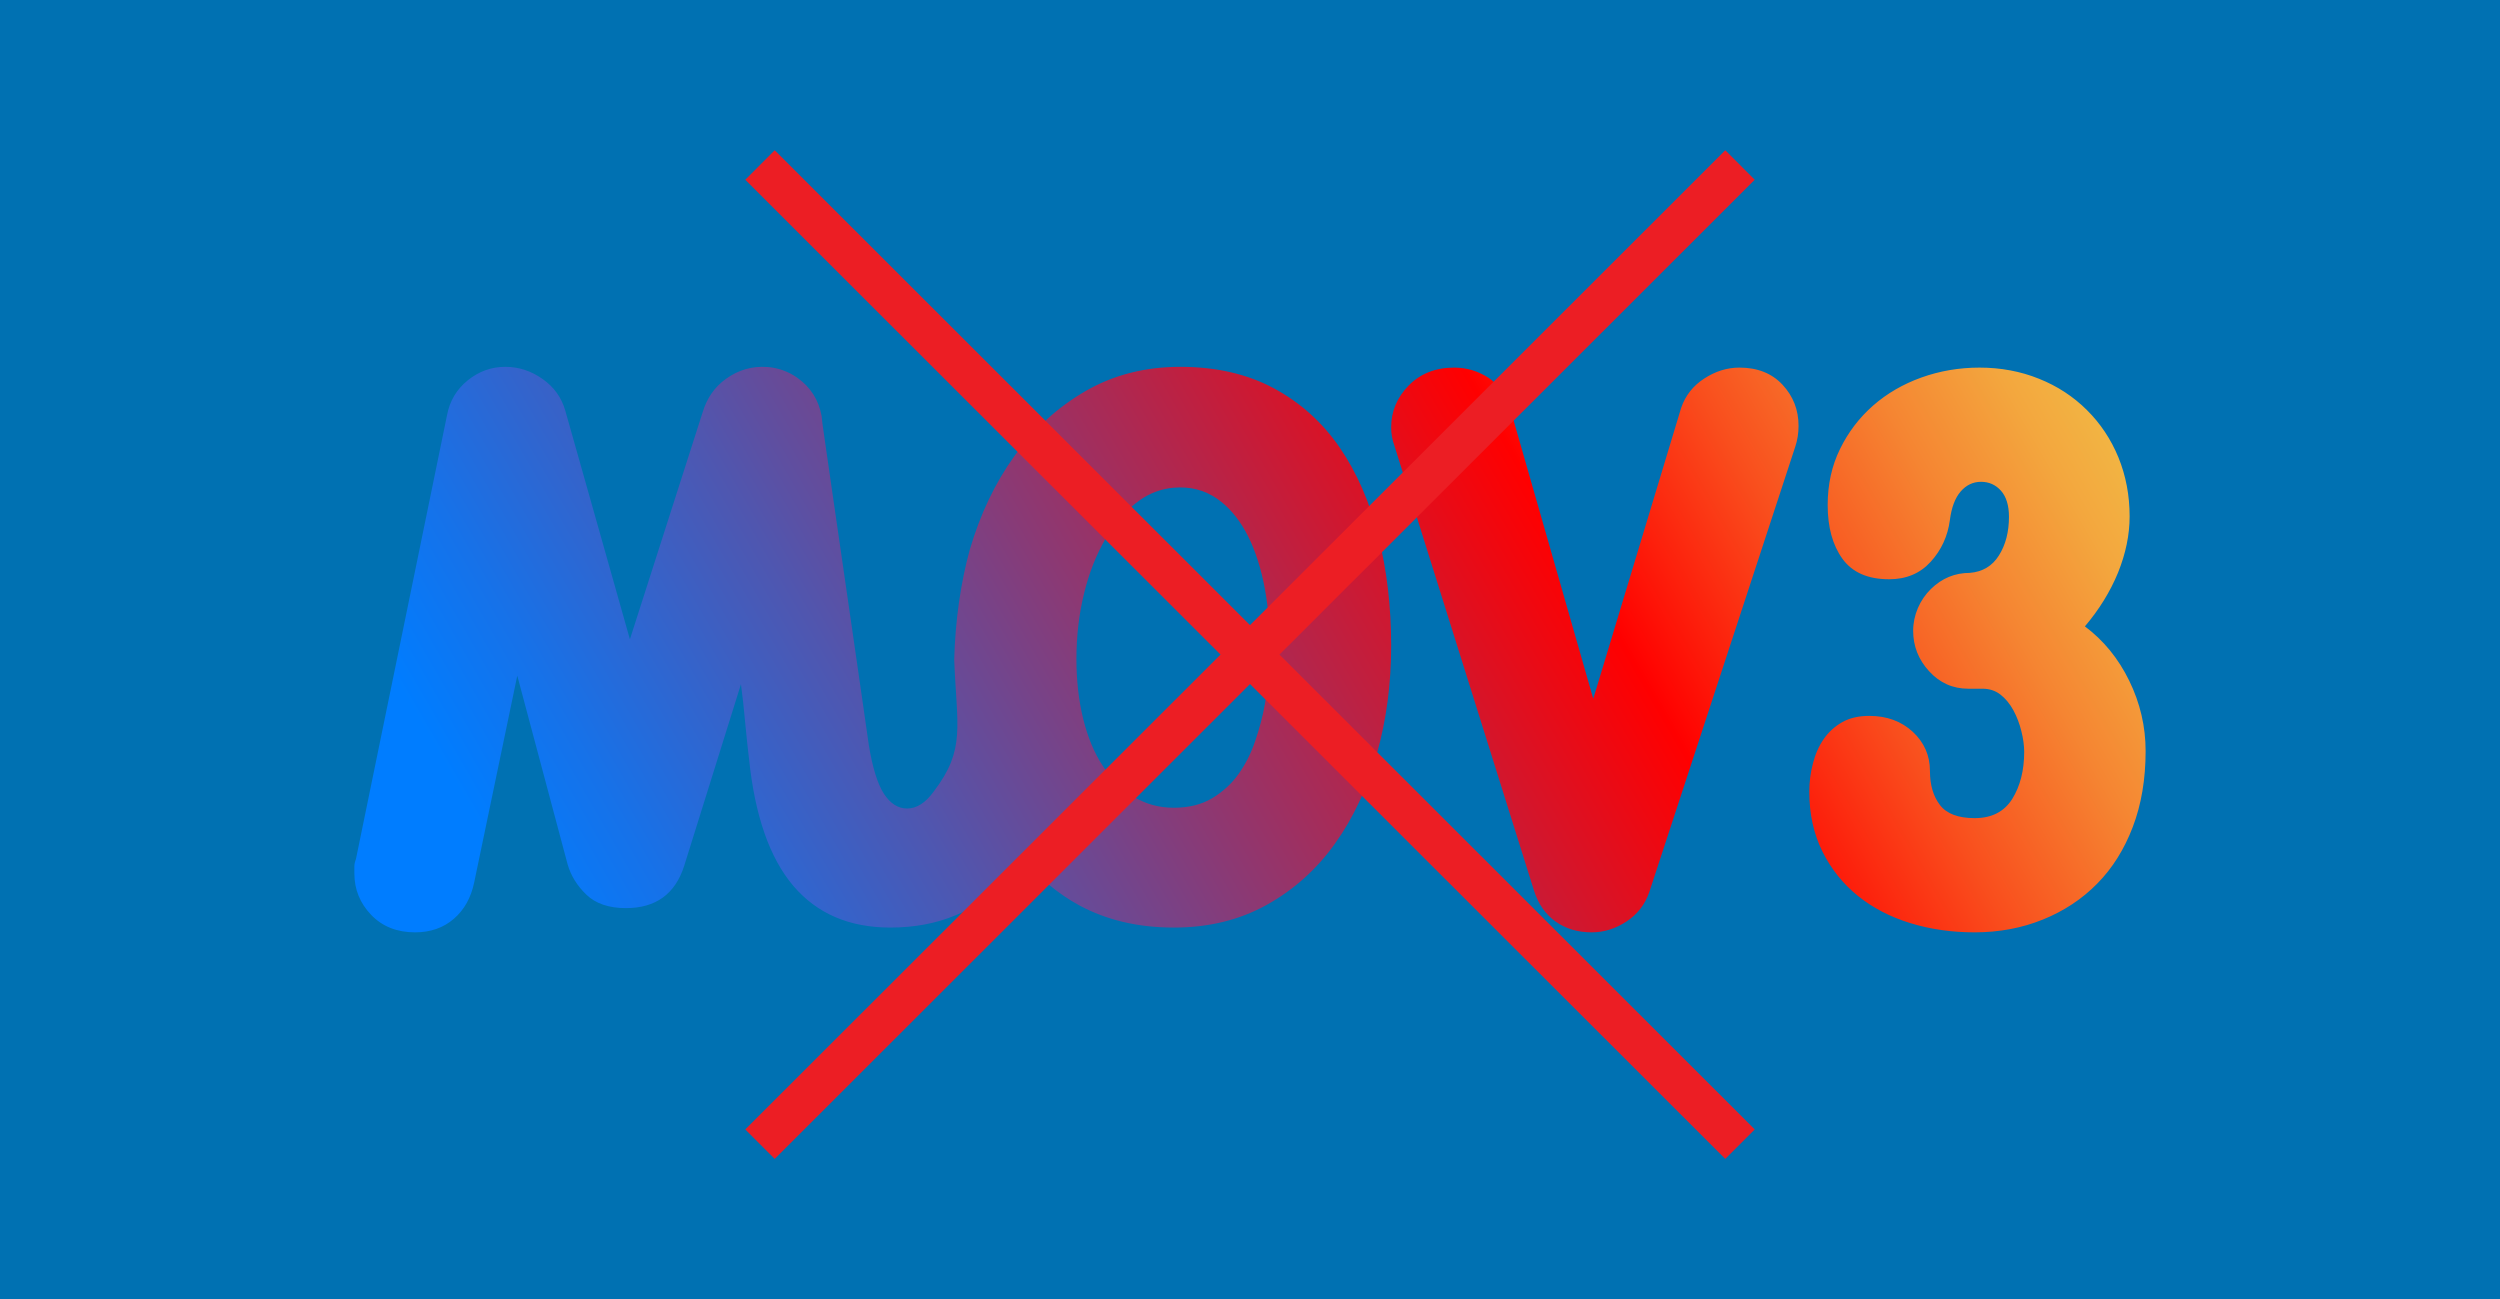
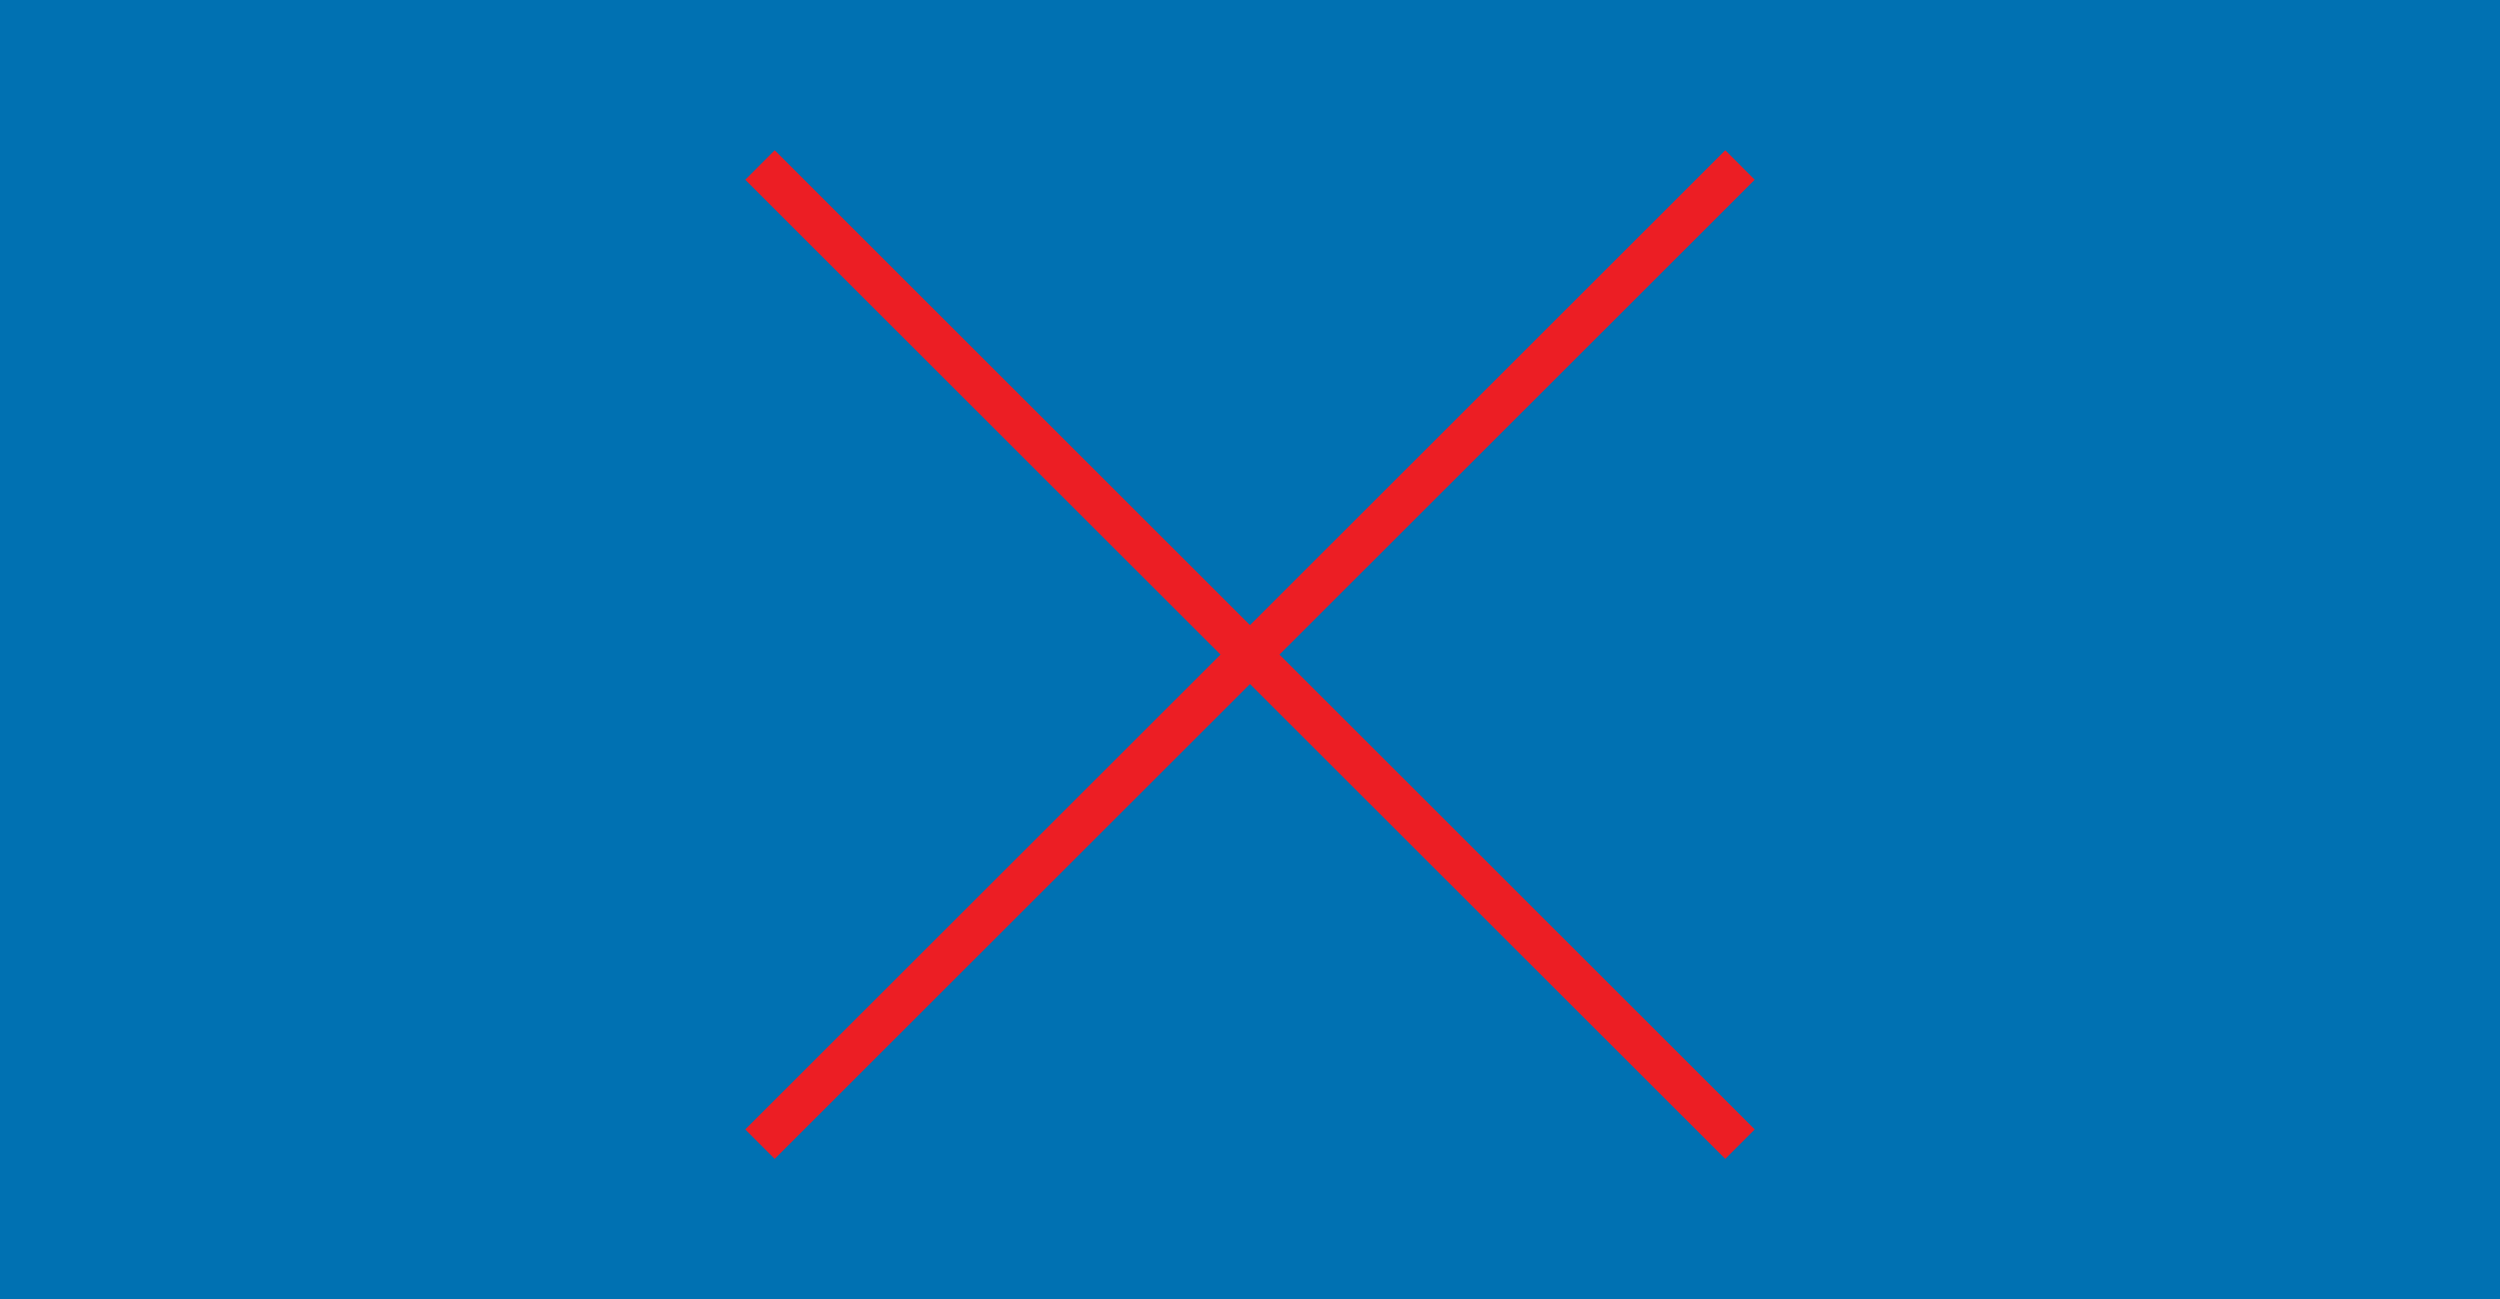
<svg xmlns="http://www.w3.org/2000/svg" id="Layer_1" width="105.833mm" height="54.998mm" version="1.1" viewBox="0 0 300 155.9">
  <defs>
    <style>
      .st0 {
        fill: #0071b2;
      }

      .st1 {
        fill: url(#linear-gradient);
      }

      .st2 {
        fill: none;
        stroke: #ec1e24;
        stroke-miterlimit: 10;
        stroke-width: 5px;
      }
    </style>
    <linearGradient id="linear-gradient" x1="57.13" y1="132.04" x2="238.488" y2="27.333" gradientUnits="userSpaceOnUse">
      <stop offset=".08" stop-color="#007dff" />
      <stop offset=".152" stop-color="#1672e9" />
      <stop offset=".303" stop-color="#5056af" />
      <stop offset=".517" stop-color="#ac2953" />
      <stop offset=".7" stop-color="red" />
      <stop offset=".704" stop-color="#ff0301" />
      <stop offset=".81" stop-color="#f94e1d" />
      <stop offset=".899" stop-color="#f58532" />
      <stop offset=".965" stop-color="#f3a73e" />
      <stop offset="1" stop-color="#f2b443" />
    </linearGradient>
  </defs>
  <rect class="st0" y="0" width="300" height="155.9" />
-   <path class="st1" d="M160.755,53.691c-2.083-3.019-4.719-5.39-7.91-7.106-3.19-1.708-6.934-2.566-11.209-2.566-4.22,0-8.003.967-11.357,2.902-3.354,1.942-6.209,4.532-8.534,7.785-2.34,3.245-4.119,6.997-5.367,11.24-1.099,3.98-1.754,8.603-1.872,13.214.308,8.065,1.409,10.742-2.449,15.811-.983,1.365-2.059,2.051-3.206,2.051-1.084,0-2.013-.593-2.785-1.778-.764-1.186-1.373-3.151-1.817-5.897-.133-.874-.351-2.434-.671-4.688-.32-2.247-.686-4.789-1.1-7.629-.421-2.839-.85-5.819-1.295-8.947-.452-3.12-.858-5.991-1.248-8.611-.382-2.621-.702-4.828-.952-6.607-.265-1.778-.39-2.761-.39-2.949-.354-1.933-1.328-3.466-2.934-4.597-1.052-.741-2.311-1.193-3.596-1.281-1.818-.125-3.471.351-4.968,1.439-1.342.967-2.27,2.301-2.777,3.994l-8.729,27.246-7.761-27.465c-.452-1.56-1.357-2.824-2.73-3.783-1.373-.967-2.863-1.451-4.462-1.451-1.661,0-3.167.538-4.509,1.623-1.342,1.084-2.168,2.481-2.488,4.197l-10.928,53.26c-.125.32-.187.601-.187.858v.858c0,1.911.671,3.565,2.013,4.969,1.342,1.396,3.097,2.098,5.273,2.098,1.849,0,3.401-.546,4.649-1.623s2.059-2.527,2.442-4.36l5.172-24.82,6.037,22.629c.39,1.365,1.139,2.582,2.262,3.658,1.108,1.069,2.699,1.607,4.743,1.607,3.572,0,5.913-1.693,6.989-5.078l6.81-21.794c.195,1.451.367,3.042.523,4.774.164,1.732.312,3.104.437,4.111.702,6.872,2.481,11.973,5.32,15.312,2.839,3.338,6.724,5.008,11.646,5.008,2.878,0,5.484-.491,7.808-1.466,2.34-.975,4.415-2.27,6.232-3.877.824-.732,1.41-1.698,2.132-2.531,1.882,2.035,3.979,3.841,6.495,5.207,3.292,1.778,7.075,2.668,11.357,2.668,4.158,0,7.863-.905,11.115-2.707,3.26-1.81,5.991-4.251,8.198-7.34,2.208-3.081,3.885-6.661,5.031-10.749,1.154-4.08,1.732-8.424,1.732-13.034,0-4.672-.515-9.048-1.537-13.128-1.022-4.08-2.574-7.636-4.649-10.655ZM152.276,80.47c-.07,1.225-.234,2.558-.484,4.002-.257,1.435-.64,2.909-1.154,4.407-.507,1.506-1.178,2.839-2.013,4.002-.827,1.17-1.88,2.13-3.159,2.902-1.279.764-2.816,1.147-4.602,1.147s-3.401-.445-4.844-1.334c-1.435-.889-2.668-2.114-3.682-3.682-1.03-1.56-1.81-3.448-2.356-5.655-.538-2.2-.811-4.594-.811-7.168,0-2.761.304-5.382.913-7.863.601-2.481,1.466-4.672,2.582-6.576,1.181-1.993,2.569-3.554,4.163-4.667,1.167-.815,2.545-1.329,3.963-1.457,1.994-.18,3.768.268,5.298,1.342,1.303.92,2.426,2.208,3.354,3.861.928,1.661,1.646,3.666,2.161,6.022.507,2.364.764,4.953.764,7.769,0,.741-.031,1.724-.094,2.949ZM213.906,46.172c1.279,1.373,1.919,3.011,1.919,4.93,0,.889-.133,1.724-.39,2.488l-17.535,53.502c-.515,1.466-1.42,2.636-2.73,3.494-1.31.858-2.699,1.295-4.173,1.295-1.661,0-3.097-.429-4.314-1.287-1.217-.866-2.075-2.091-2.59-3.682l-16.771-53.448c-.257-.694-.382-1.427-.382-2.192,0-1.911.702-3.58,2.106-5.016,1.404-1.427,3.221-2.145,5.468-2.145,1.466,0,2.824.406,4.072,1.201,1.248.803,2.122,2.036,2.636,3.705l9.969,34.836,10.546-34.906c.507-1.482,1.435-2.66,2.777-3.526,1.342-.874,2.746-1.31,4.212-1.31,2.168,0,3.9.686,5.179,2.059ZM257.474,90.118c0,3.393-.515,6.427-1.537,9.111-1.022,2.683-2.442,4.953-4.267,6.802-1.825,1.857-3.994,3.292-6.521,4.314-2.527,1.022-5.257,1.537-8.19,1.537-2.746,0-5.32-.367-7.722-1.108-2.387-.733-4.485-1.817-6.271-3.253-1.794-1.443-3.214-3.214-4.267-5.32-1.053-2.114-1.583-4.509-1.583-7.192,0-1.147.14-2.285.437-3.401.281-1.115.718-2.091,1.295-2.925.569-.827,1.303-1.498,2.2-2.013.889-.507,1.981-.764,3.26-.764,2.106,0,3.845.64,5.226,1.911,1.373,1.279,2.059,2.847,2.059,4.704,0,1.661.39,3.019,1.193,4.072s2.192,1.583,4.173,1.583c2.044,0,3.541-.772,4.509-2.301.952-1.537,1.435-3.417,1.435-5.655,0-.772-.117-1.599-.343-2.496-.218-.889-.538-1.724-.952-2.488-.421-.772-.928-1.389-1.537-1.872-.608-.476-1.326-.718-2.161-.718h-1.716c-1.857,0-3.424-.702-4.696-2.091-1.279-1.396-1.919-3.018-1.919-4.858-0-1.877.795-3.716,2.139-5.026,1.315-1.281,2.864-1.925,4.663-1.925,1.529-.125,2.699-.827,3.494-2.098.803-1.279,1.201-2.816,1.201-4.626,0-1.365-.32-2.41-.952-3.128-.64-.718-1.443-1.076-2.402-1.076s-1.778.39-2.449,1.17-1.092,1.919-1.287,3.417c-.257,1.935-1.022,3.604-2.301,5.008-1.279,1.404-2.941,2.098-4.984,2.098-2.558,0-4.423-.819-5.608-2.457-1.186-1.646-1.771-3.799-1.771-6.451,0-2.465.491-4.704,1.482-6.724.991-2.028,2.317-3.76,3.978-5.218,1.661-1.451,3.596-2.574,5.796-3.362,2.208-.788,4.524-1.186,6.958-1.186,2.551,0,4.93.445,7.137,1.334,2.208.881,4.126,2.137,5.749,3.752,1.63,1.615,2.894,3.51,3.791,5.694.889,2.184,1.342,4.548,1.342,7.075,0,2.215-.468,4.462-1.389,6.747-.936,2.278-2.262,4.431-3.978,6.451,2.231,1.669,4.009,3.838,5.32,6.521,1.31,2.683,1.966,5.499,1.966,8.432Z" />
  <g>
    <line class="st2" x1="91.2" y1="19.8" x2="208.8" y2="137.3" />
    <line class="st2" x1="91.2" y1="137.3" x2="208.8" y2="19.8" />
  </g>
</svg>